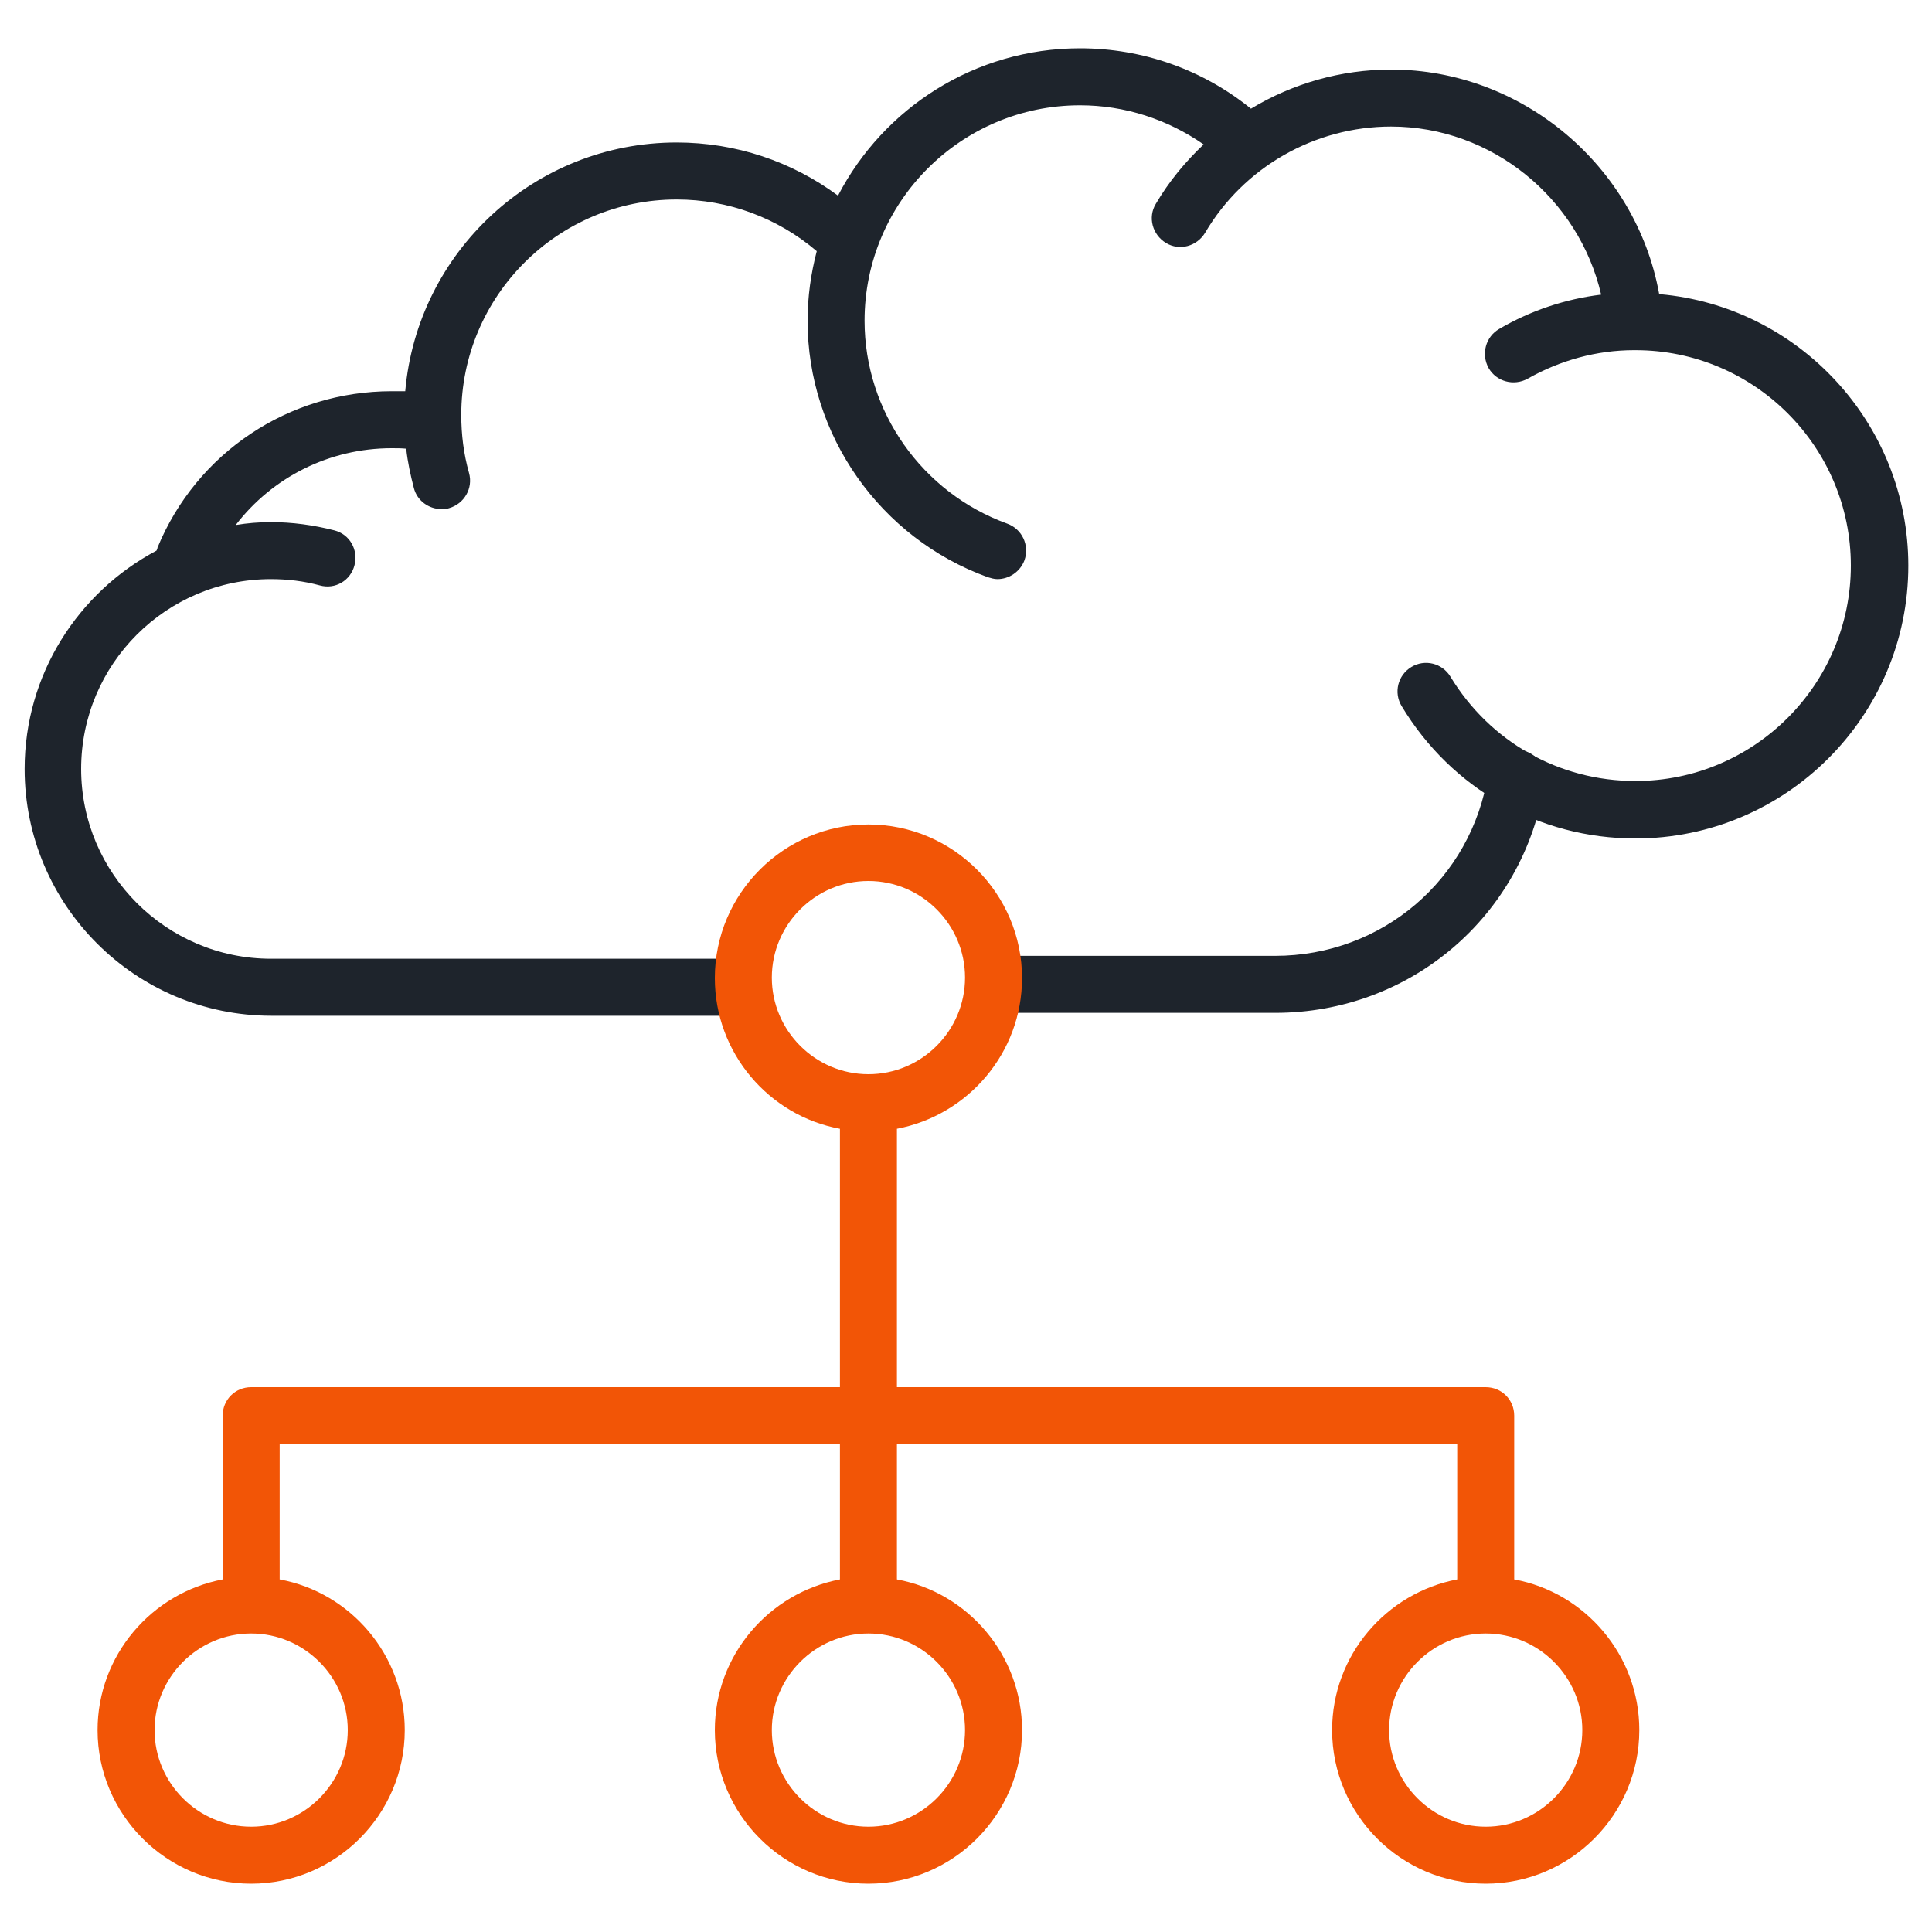
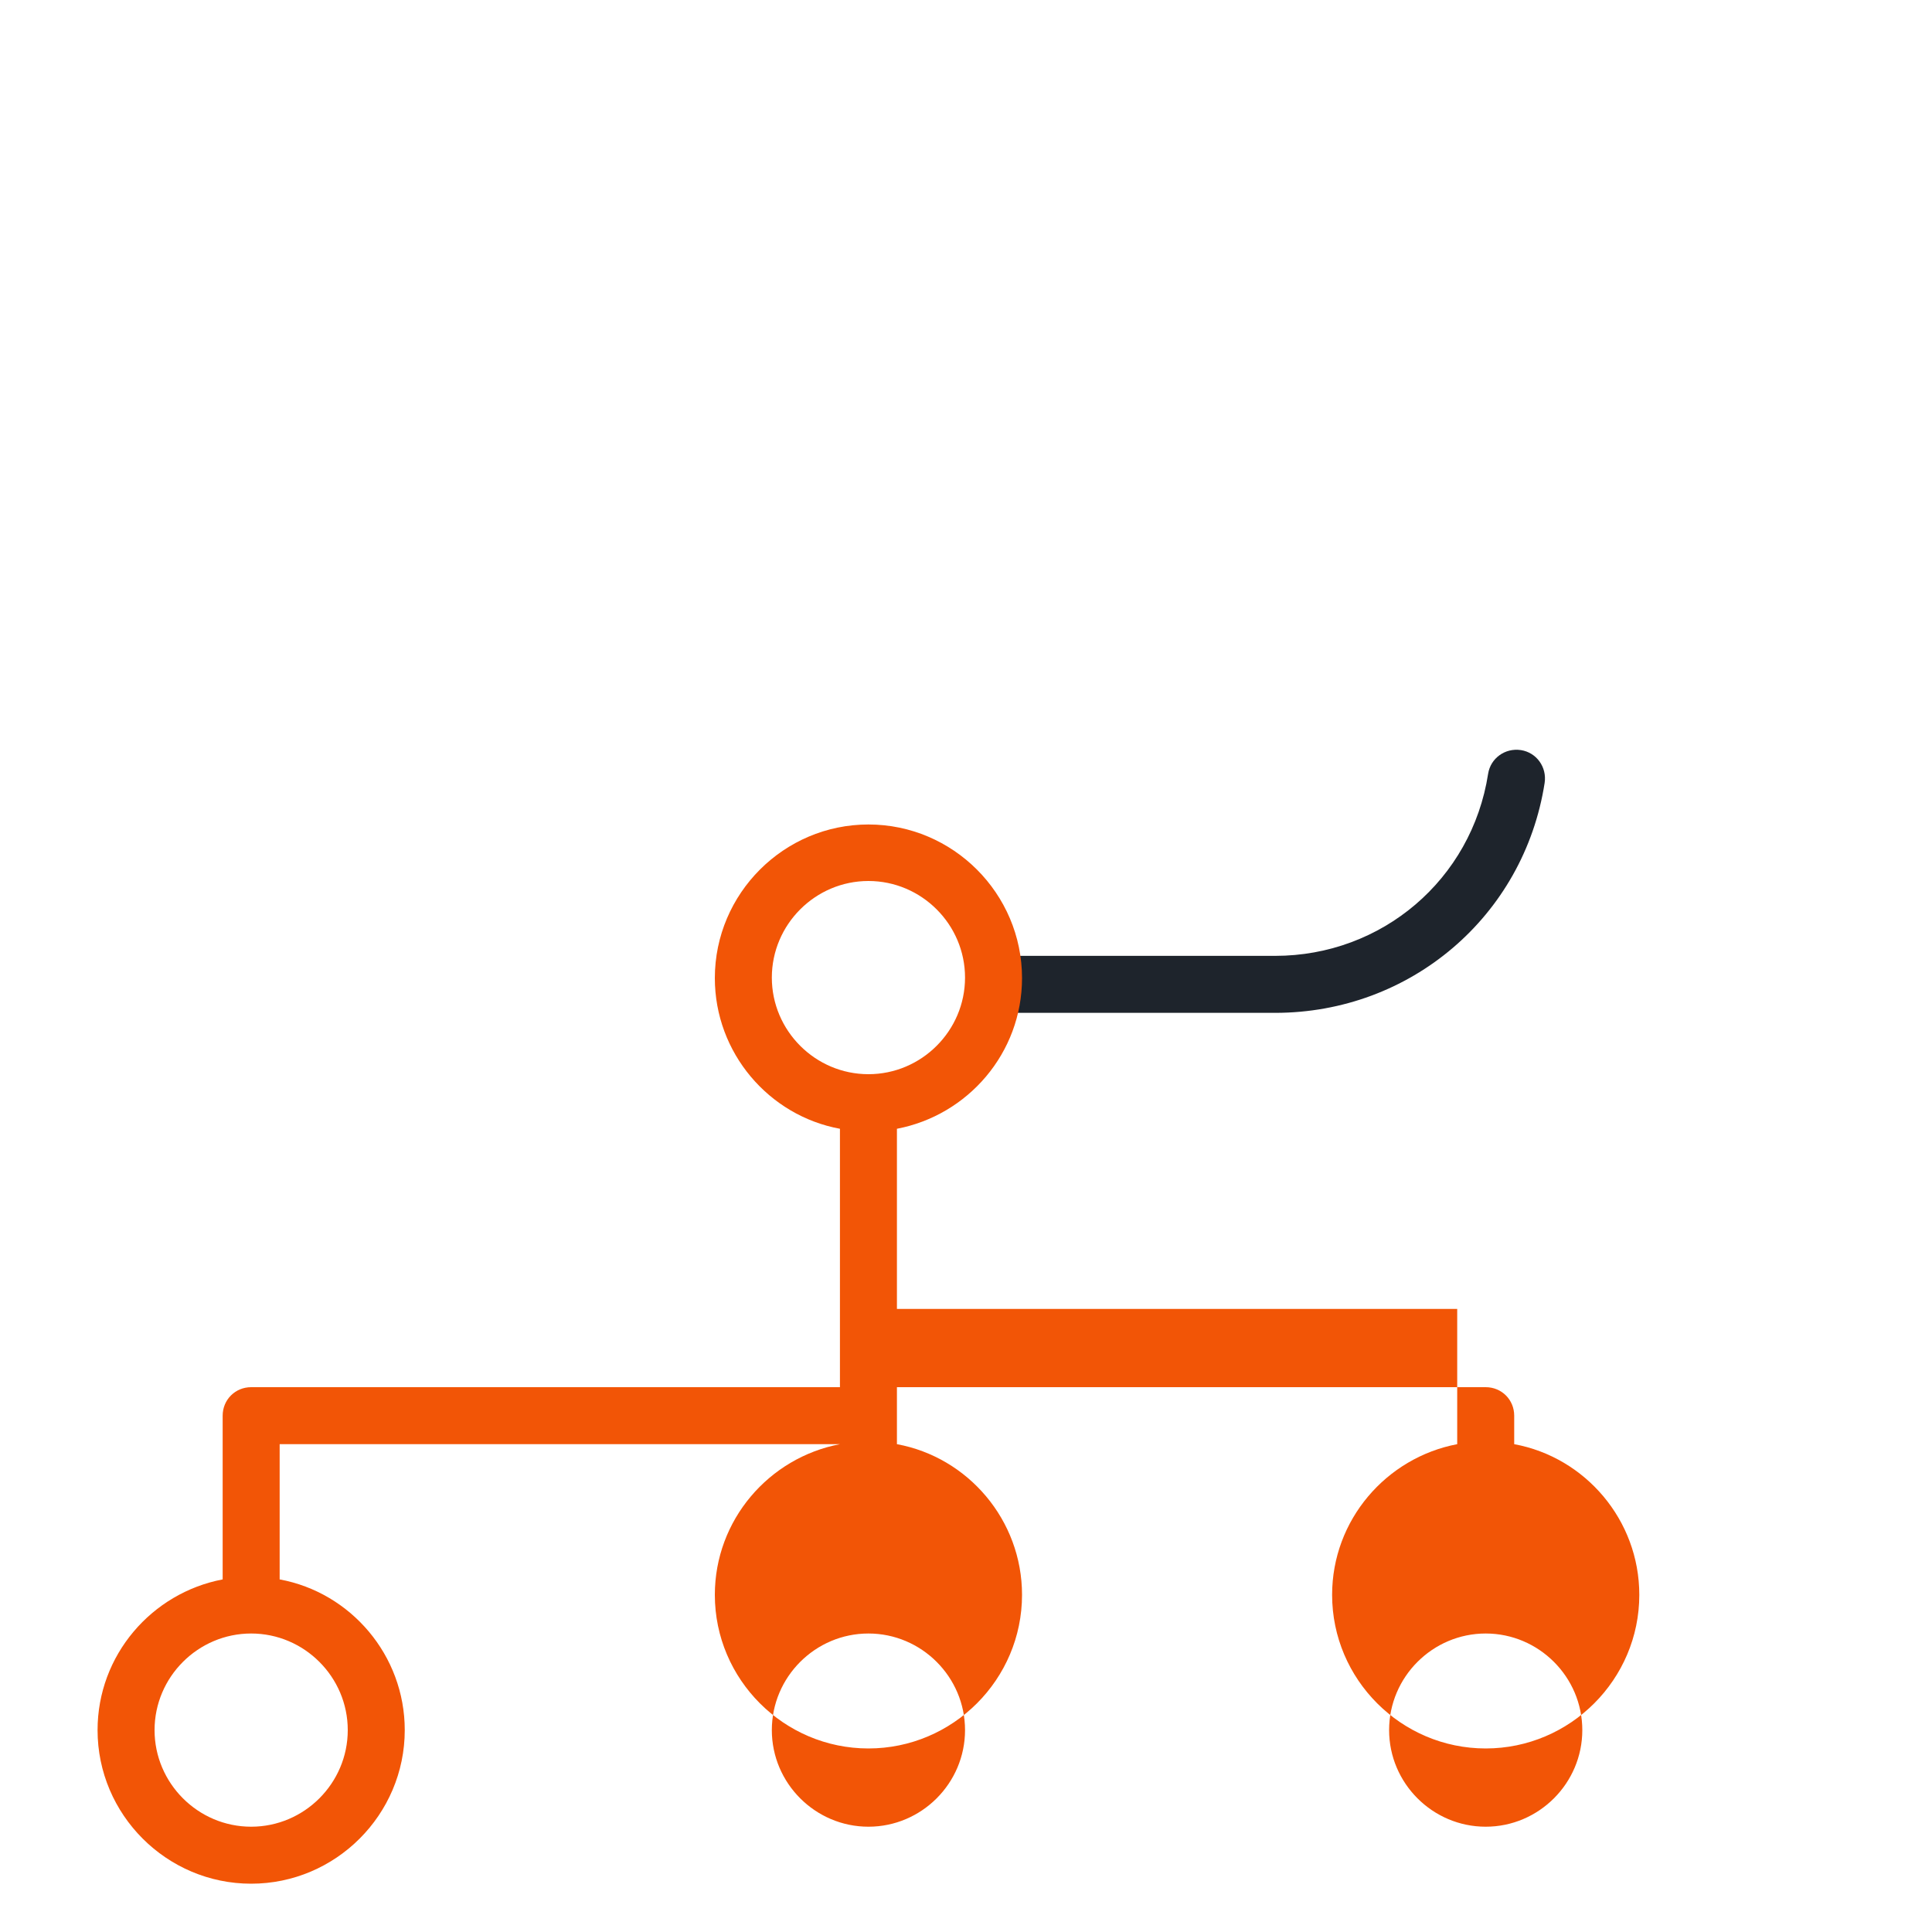
<svg xmlns="http://www.w3.org/2000/svg" id="Layer_1" width="40" height="40" viewBox="0 0 40 40">
  <path d="M26.4,20.97h-5.53c-.33,0-.59-.26-.59-.59s.26-.59.59-.59h5.53c2.21,0,4.07-1.58,4.41-3.77.05-.32.35-.54.68-.49.32.05.54.35.49.68-.43,2.76-2.78,4.76-5.58,4.76Z" fill="#1e242c" />
-   <path d="M34.35,6.08c-.48-2.64-2.83-4.64-5.55-4.64-1.04,0-2.04.29-2.9.81-1-.81-2.24-1.25-3.54-1.25-2.18,0-4.07,1.24-5.01,3.05-.96-.71-2.12-1.1-3.34-1.1-2.95,0-5.37,2.27-5.62,5.15-.09,0-.19,0-.28,0-2.13,0-4.04,1.27-4.85,3.24,0,.02-.01.04-.02.06-1.62.86-2.73,2.56-2.73,4.52,0,2.82,2.29,5.11,5.11,5.11h9.4c.33,0,.59-.26.59-.59s-.26-.59-.59-.59H5.61c-2.16,0-3.93-1.76-3.93-3.93s1.76-3.93,3.93-3.93c.34,0,.68.04,1.01.13.32.09.64-.1.72-.42.08-.32-.1-.64-.42-.72-.43-.11-.87-.17-1.31-.17-.25,0-.49.02-.73.06.76-.99,1.94-1.59,3.23-1.59.1,0,.2,0,.3.01.03.28.09.55.16.82.07.26.31.43.57.43.05,0,.11,0,.16-.02.31-.09.5-.41.41-.73-.11-.39-.16-.79-.16-1.2,0-2.46,2-4.46,4.46-4.46,1.07,0,2.09.38,2.9,1.07-.12.46-.19.94-.19,1.44,0,2.37,1.5,4.5,3.73,5.31.07.02.13.04.2.04.24,0,.47-.15.56-.39.11-.31-.05-.65-.36-.76-1.76-.64-2.95-2.32-2.95-4.2,0-2.46,2-4.46,4.46-4.46.93,0,1.81.29,2.56.81-.38.36-.72.77-.99,1.23-.17.28-.07.64.21.81.28.17.64.07.81-.21.8-1.36,2.27-2.2,3.85-2.2,2.09,0,3.89,1.49,4.35,3.48-.74.09-1.46.33-2.11.71-.28.16-.38.52-.22.81.16.28.52.38.81.22.67-.38,1.43-.59,2.2-.59,0,0,0,0,0,0,0,0,.02,0,.03,0,2.46,0,4.46,2,4.46,4.46s-2,4.46-4.46,4.46c-1.58,0-3.01-.81-3.83-2.16-.17-.28-.53-.37-.81-.2-.28.17-.37.53-.2.81,1.03,1.71,2.84,2.74,4.84,2.74,3.11,0,5.65-2.53,5.65-5.65,0-2.94-2.27-5.37-5.15-5.62Z" fill="#1e242c" />
-   <path d="M31.35,32.7v-3.39c0-.33-.26-.59-.59-.59h-12.19v-5.35c1.47-.28,2.59-1.57,2.59-3.12,0-1.75-1.43-3.18-3.18-3.18s-3.18,1.43-3.18,3.18c0,1.55,1.12,2.85,2.59,3.12v5.35H5.2c-.33,0-.59.26-.59.59v3.39c-1.47.28-2.59,1.57-2.59,3.12,0,1.75,1.43,3.18,3.18,3.18s3.18-1.43,3.18-3.18c0-1.55-1.12-2.85-2.59-3.12v-2.8h11.6v2.8c-1.47.28-2.59,1.57-2.59,3.12,0,1.75,1.43,3.18,3.18,3.18s3.18-1.43,3.18-3.18c0-1.55-1.12-2.85-2.59-3.12v-2.8h11.6v2.8c-1.47.28-2.59,1.57-2.59,3.12,0,1.75,1.43,3.18,3.18,3.18s3.18-1.43,3.18-3.18c0-1.55-1.12-2.85-2.59-3.12ZM15.98,20.24c0-1.1.9-2,2-2s2,.9,2,2-.9,2-2,2-2-.9-2-2ZM7.2,35.82c0,1.1-.9,2-2,2s-2-.9-2-2,.9-2,2-2,2,.9,2,2ZM19.98,35.82c0,1.1-.9,2-2,2s-2-.9-2-2,.9-2,2-2,2,.9,2,2ZM30.76,37.82c-1.1,0-2-.9-2-2s.9-2,2-2,2,.9,2,2-.9,2-2,2Z" fill="#f25506" />
+   <path d="M31.35,32.7v-3.39c0-.33-.26-.59-.59-.59h-12.19v-5.35c1.47-.28,2.59-1.57,2.59-3.12,0-1.75-1.43-3.18-3.18-3.18s-3.18,1.43-3.18,3.18c0,1.55,1.12,2.85,2.59,3.12v5.35H5.2c-.33,0-.59.26-.59.59v3.39c-1.47.28-2.59,1.57-2.59,3.12,0,1.75,1.43,3.18,3.18,3.18s3.18-1.43,3.18-3.18c0-1.55-1.12-2.85-2.59-3.12v-2.8h11.6c-1.47.28-2.59,1.57-2.59,3.12,0,1.75,1.43,3.18,3.18,3.18s3.18-1.43,3.18-3.18c0-1.55-1.12-2.85-2.59-3.12v-2.8h11.6v2.8c-1.47.28-2.59,1.57-2.59,3.12,0,1.75,1.43,3.18,3.18,3.18s3.18-1.43,3.18-3.18c0-1.55-1.12-2.85-2.59-3.12ZM15.98,20.24c0-1.1.9-2,2-2s2,.9,2,2-.9,2-2,2-2-.9-2-2ZM7.2,35.82c0,1.1-.9,2-2,2s-2-.9-2-2,.9-2,2-2,2,.9,2,2ZM19.98,35.82c0,1.1-.9,2-2,2s-2-.9-2-2,.9-2,2-2,2,.9,2,2ZM30.76,37.82c-1.1,0-2-.9-2-2s.9-2,2-2,2,.9,2,2-.9,2-2,2Z" fill="#f25506" />
</svg>